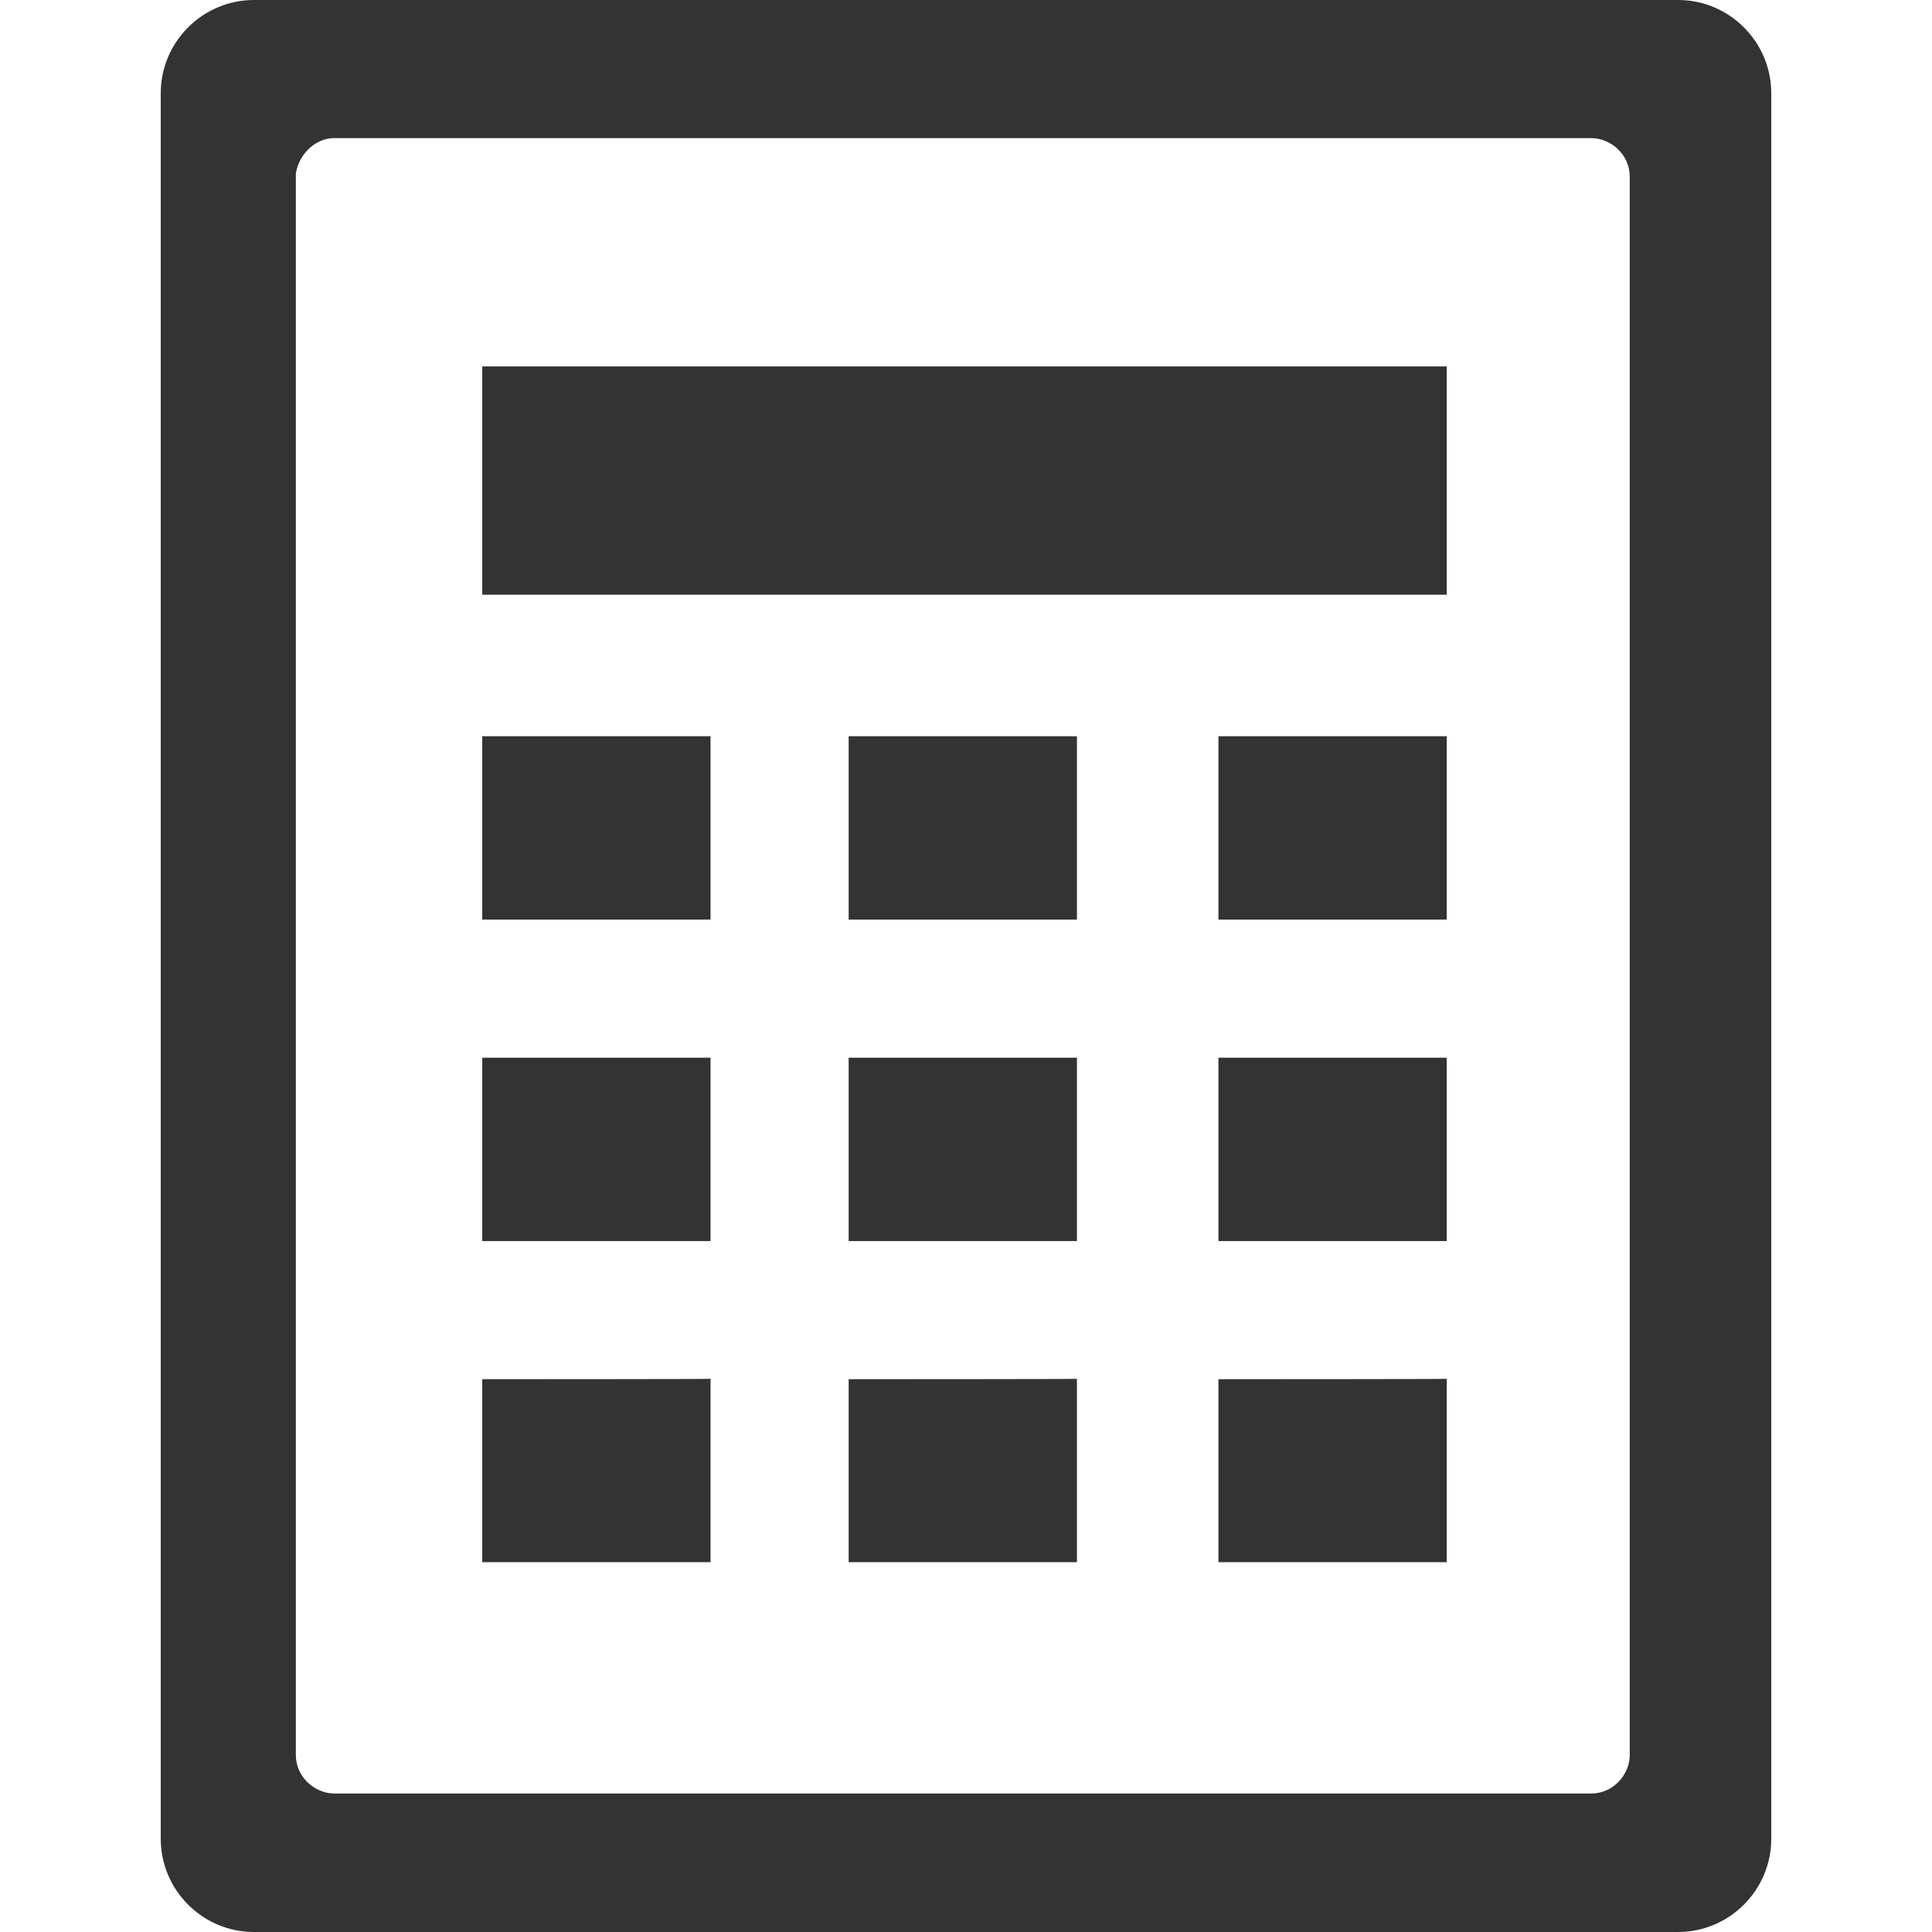
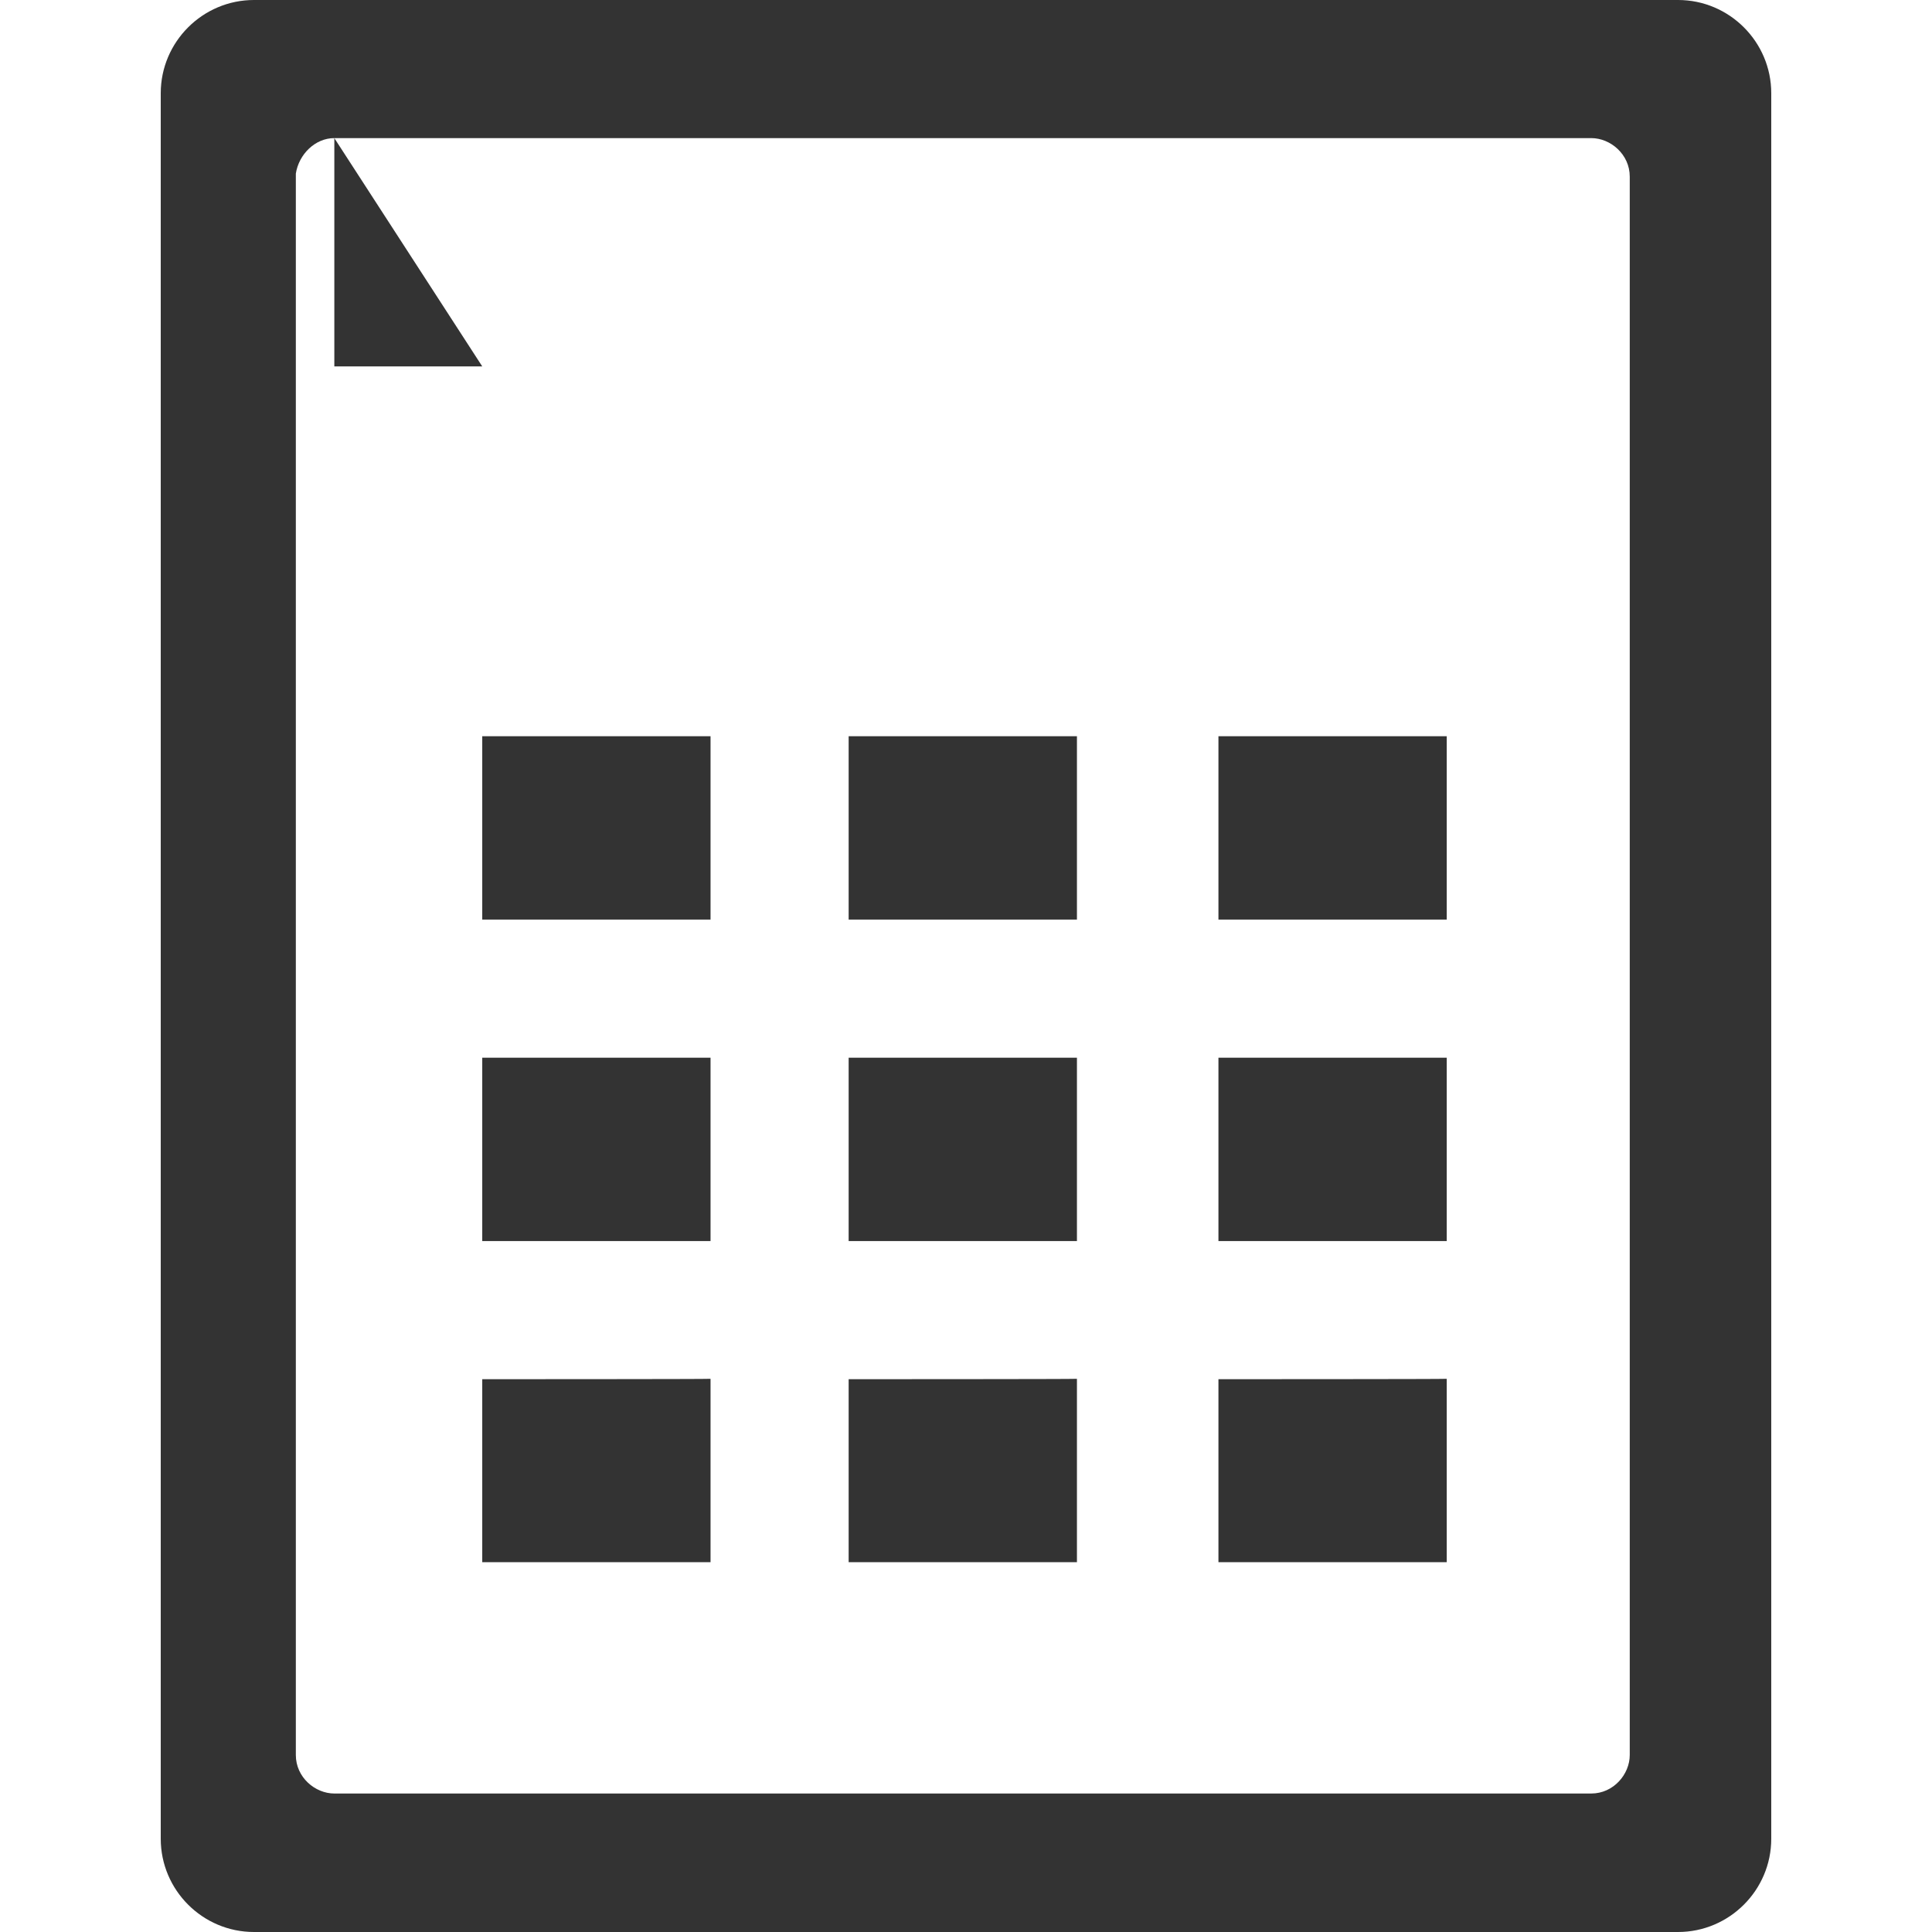
<svg xmlns="http://www.w3.org/2000/svg" version="1.1" id="Layer_1" x="0px" y="0px" viewBox="0 0 512 512" style="enable-background:new 0 0 512 512;" xml:space="preserve">
  <style type="text/css">
	.st0{fill:#333333;}
</style>
  <g id="XMLID_2_">
-     <path id="XMLID_16_" class="st0" d="M67.3,0C53.7,0,42.6,11.1,42.6,24.7v462.6c0,13.6,11.1,24.7,24.7,24.7h377.4   c13.6,0,24.7-11.1,24.7-24.7V24.7c0-13.6-11.1-24.7-24.7-24.7H67.3z M88.6,36.6h333.1c5.1,0,10.2,4.3,10.2,10.2v418.3   c0,5.1-4.3,10.2-10.2,10.2H88.6c-5.1,0-10.2-4.3-10.2-10.2V46C79.2,40.9,83.5,36.6,88.6,36.6z M127.8,97.1v60.5h255.6V97.1H127.8z    M127.8,195.1v48.6h60.5v-48.6H127.8z M224.9,195.1v48.6h60.5v-48.6H224.9z M322.9,195.1v48.6h60.5v-48.6H322.9z M127.8,280.3v48.6   h60.5v-48.6H127.8z M224.9,280.3v48.6h60.5v-48.6H224.9z M322.9,280.3v48.6h60.5v-48.6H322.9z M127.8,365.5V414h60.5v-48.6   C188.3,365.5,127.8,365.5,127.8,365.5z M224.9,365.5V414h60.5v-48.6C285.4,365.5,224.9,365.5,224.9,365.5z M322.9,365.5V414h60.5   v-48.6C383.4,365.5,322.9,365.5,322.9,365.5z" />
+     <path id="XMLID_16_" class="st0" d="M67.3,0C53.7,0,42.6,11.1,42.6,24.7v462.6c0,13.6,11.1,24.7,24.7,24.7h377.4   c13.6,0,24.7-11.1,24.7-24.7V24.7c0-13.6-11.1-24.7-24.7-24.7H67.3z M88.6,36.6h333.1c5.1,0,10.2,4.3,10.2,10.2v418.3   c0,5.1-4.3,10.2-10.2,10.2H88.6c-5.1,0-10.2-4.3-10.2-10.2V46C79.2,40.9,83.5,36.6,88.6,36.6z v60.5h255.6V97.1H127.8z    M127.8,195.1v48.6h60.5v-48.6H127.8z M224.9,195.1v48.6h60.5v-48.6H224.9z M322.9,195.1v48.6h60.5v-48.6H322.9z M127.8,280.3v48.6   h60.5v-48.6H127.8z M224.9,280.3v48.6h60.5v-48.6H224.9z M322.9,280.3v48.6h60.5v-48.6H322.9z M127.8,365.5V414h60.5v-48.6   C188.3,365.5,127.8,365.5,127.8,365.5z M224.9,365.5V414h60.5v-48.6C285.4,365.5,224.9,365.5,224.9,365.5z M322.9,365.5V414h60.5   v-48.6C383.4,365.5,322.9,365.5,322.9,365.5z" />
  </g>
</svg>